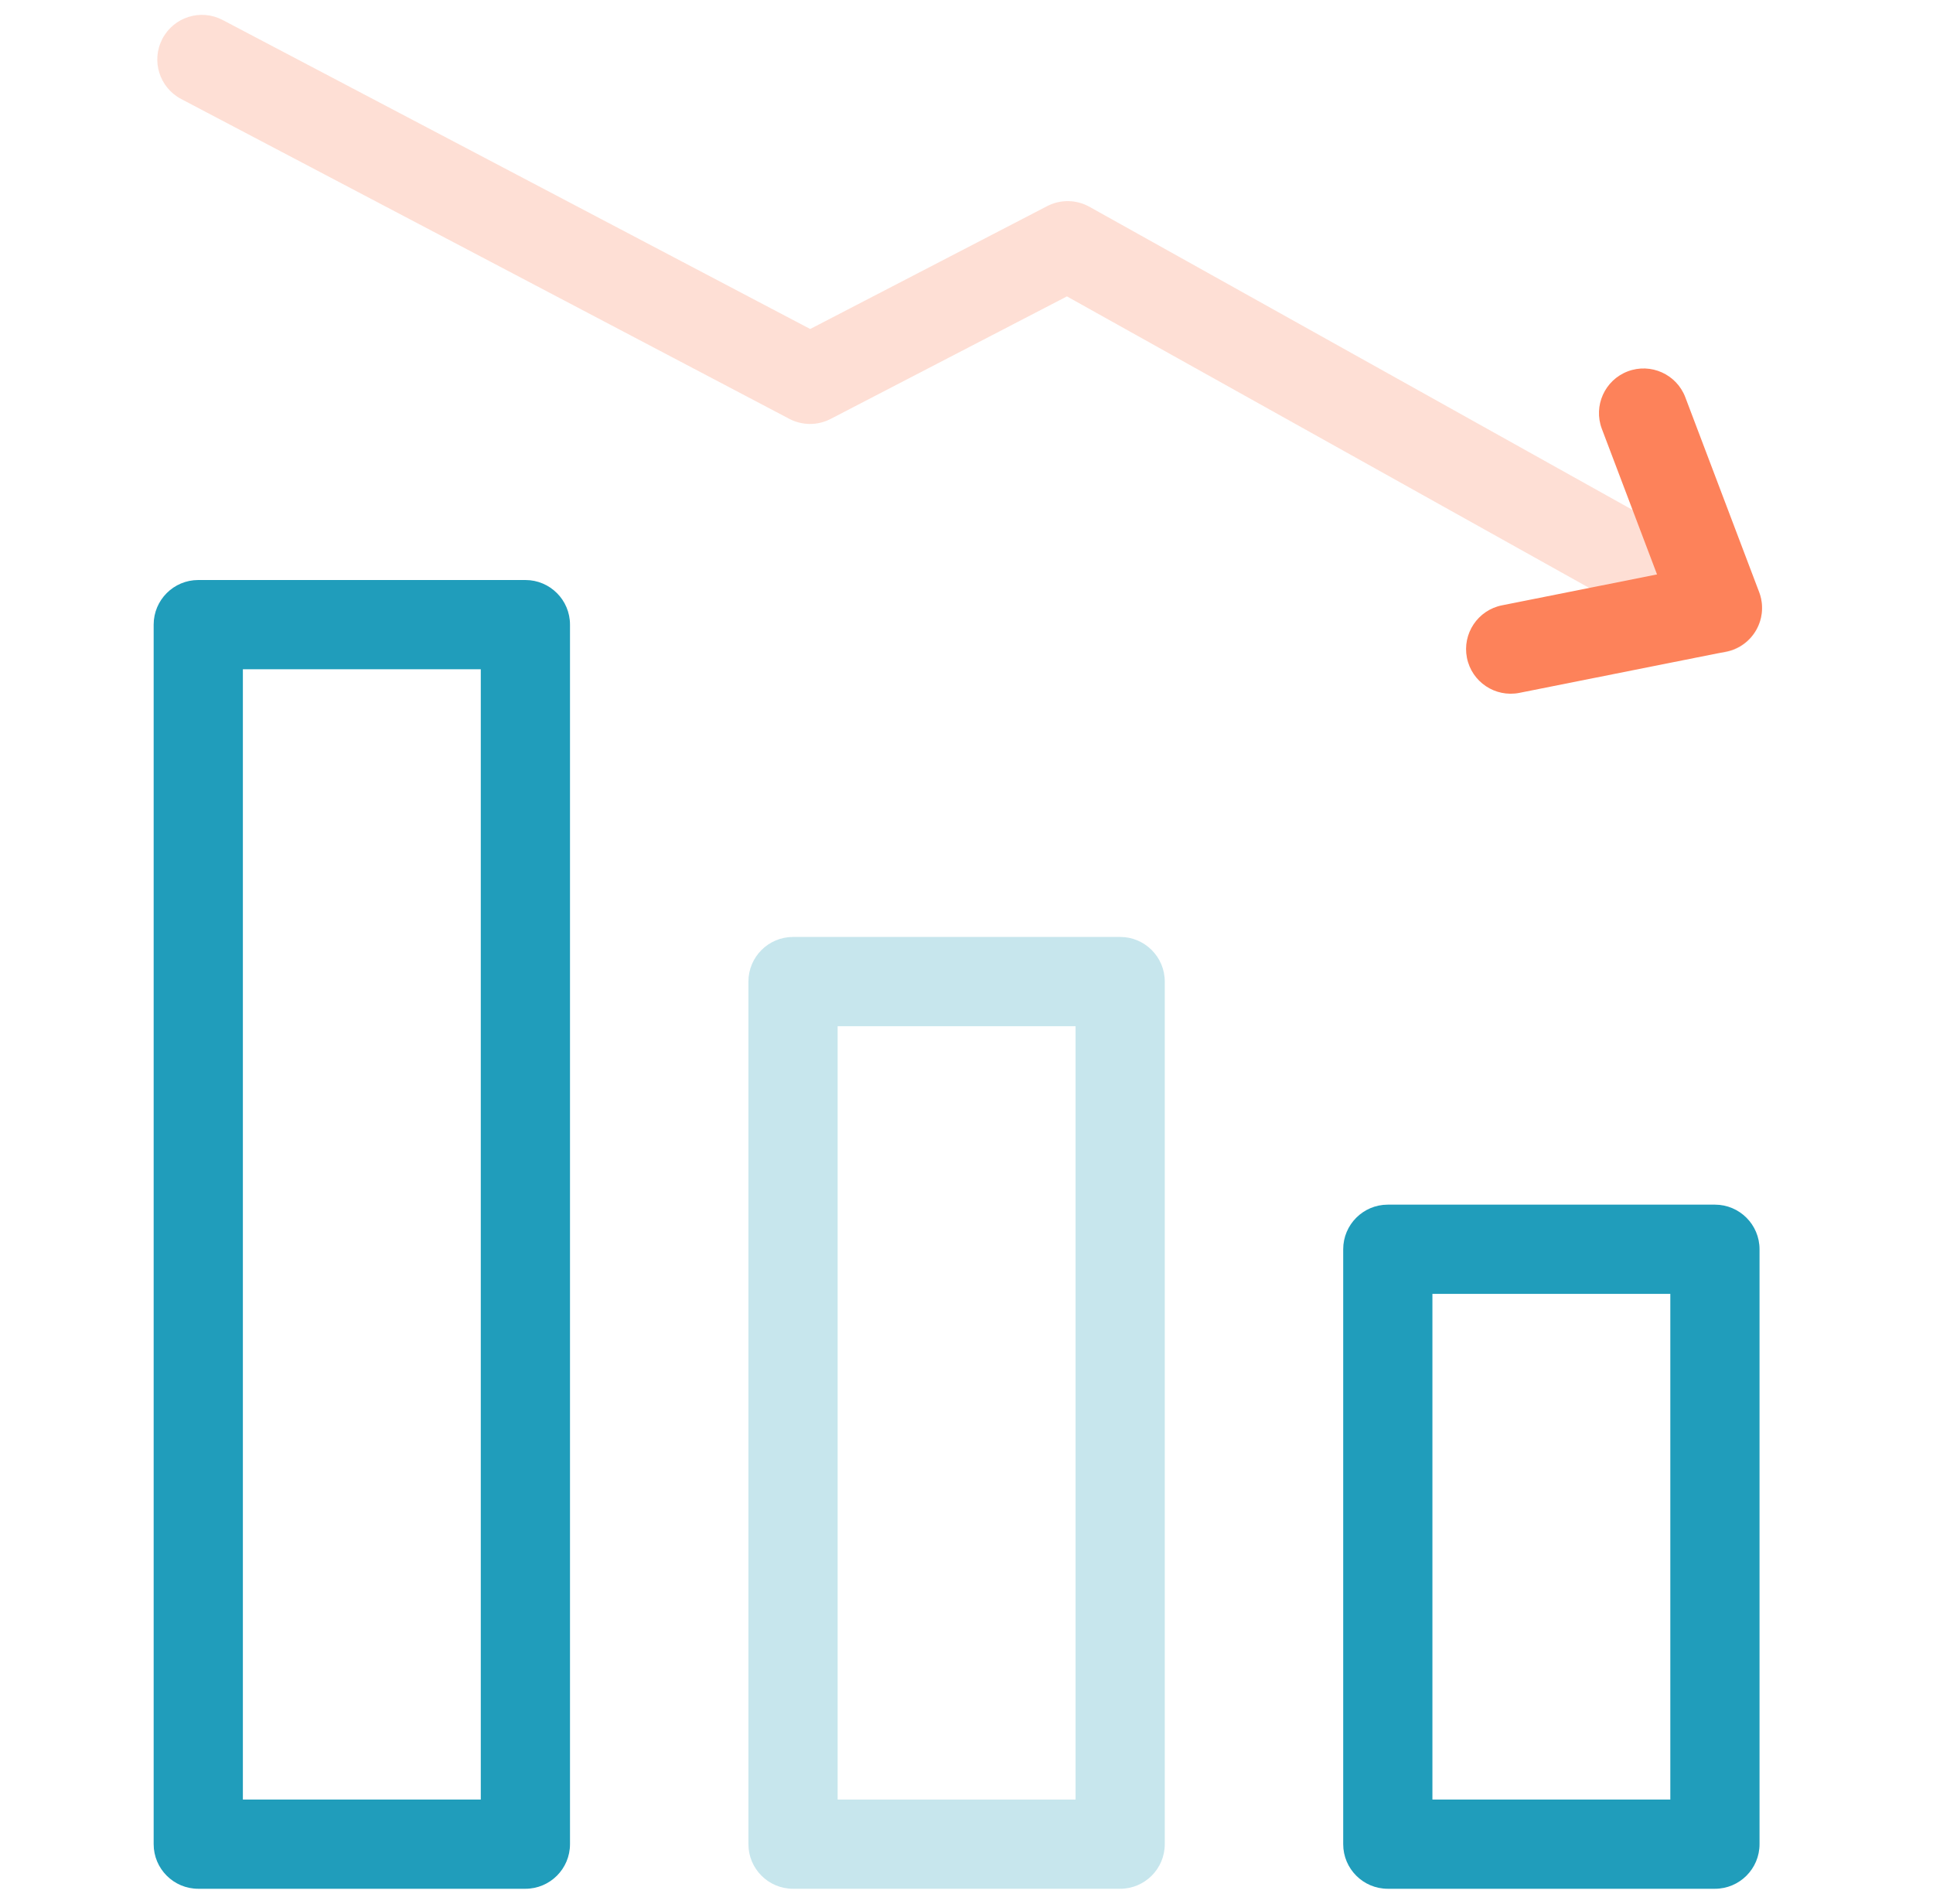
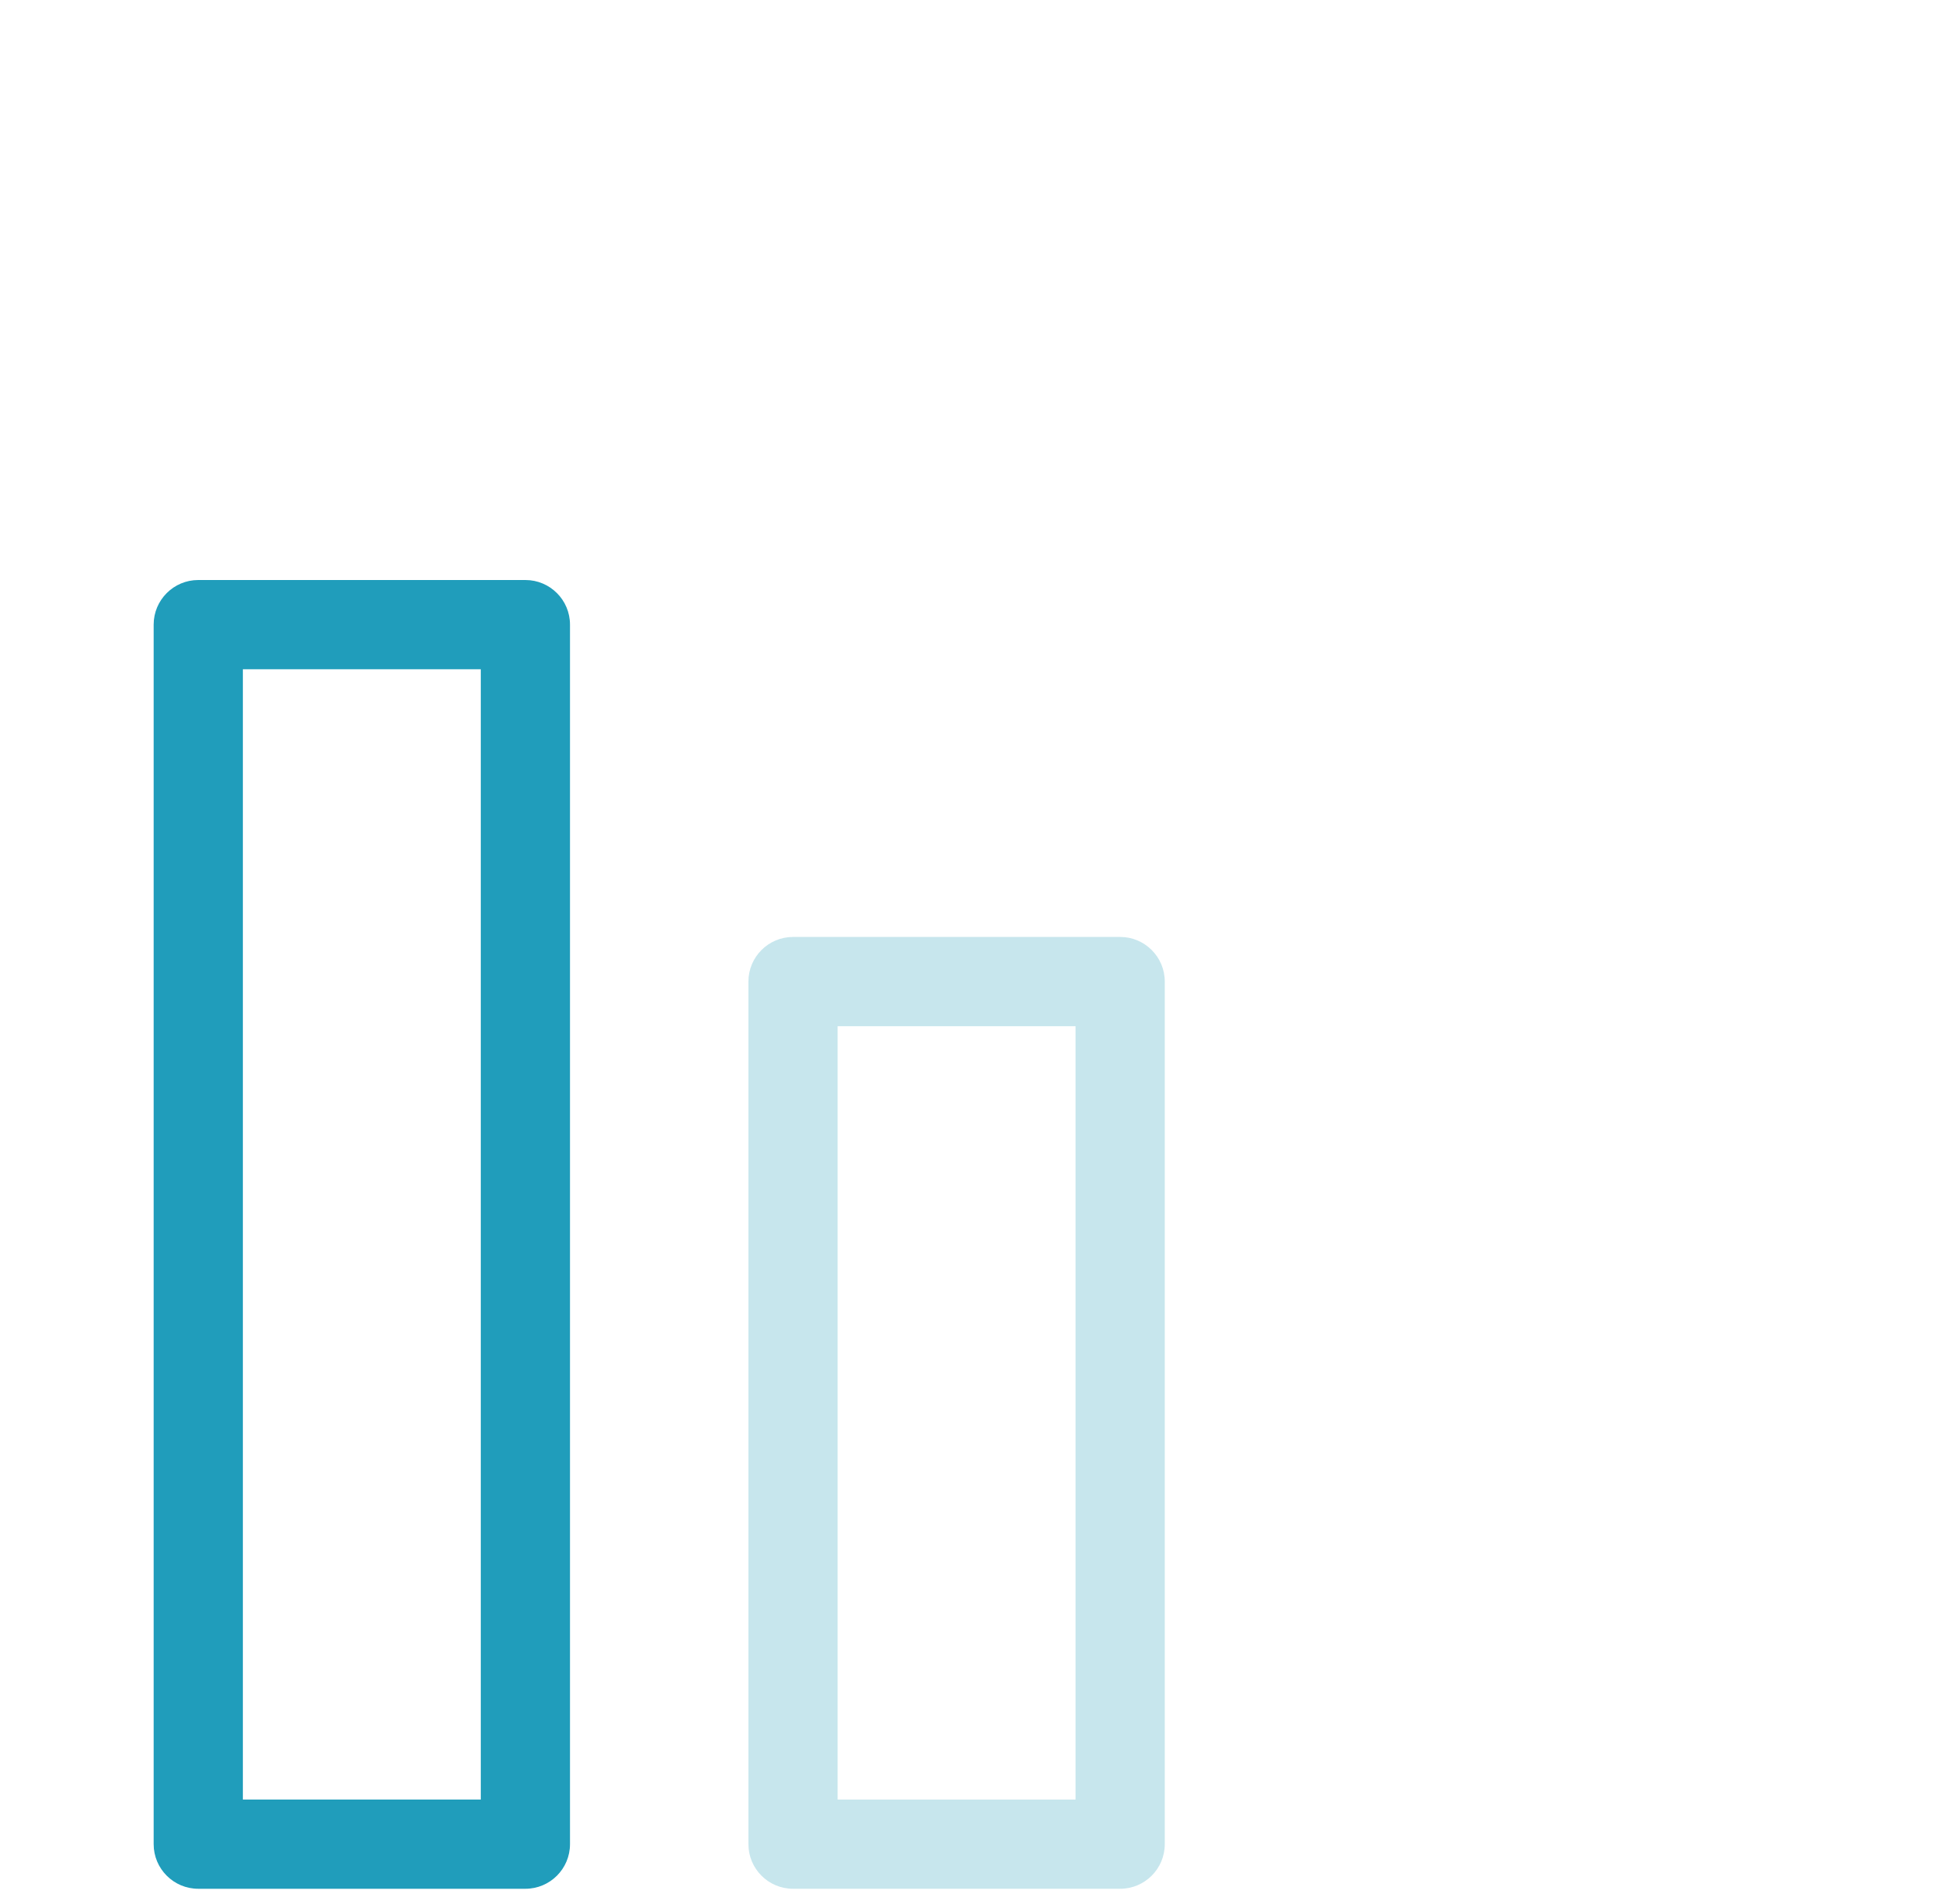
<svg xmlns="http://www.w3.org/2000/svg" width="65" height="64" viewBox="0 0 65 64" fill="none">
  <g clip-path="url(#clip0_1470_66565)">
    <path fill-rule="evenodd" clip-rule="evenodd" d="M5.167 62C5.167 62.828 5.839 63.5 6.667 63.5H17.667C18.495 63.5 19.167 62.828 19.167 62V21C19.167 20.172 18.495 19.5 17.667 19.5H6.667C5.839 19.5 5.167 20.172 5.167 21V62ZM8.167 60.5V22.5H16.167V60.5H8.167Z" fill="#209DBB" />
    <path opacity="0.25" fill-rule="evenodd" clip-rule="evenodd" d="M25.167 62C25.167 62.828 25.839 63.5 26.667 63.5H37.667C38.495 63.5 39.167 62.828 39.167 62V33C39.167 32.172 38.495 31.5 37.667 31.5H26.667C25.839 31.5 25.167 32.172 25.167 33V62ZM28.167 60.5V34.5H36.167V60.5H28.167Z" fill="#209DBB" />
-     <path fill-rule="evenodd" clip-rule="evenodd" d="M45.167 62C45.167 62.828 45.839 63.5 46.667 63.5H57.667C58.495 63.5 59.167 62.828 59.167 62V42C59.167 41.172 58.495 40.5 57.667 40.5H46.667C45.839 40.5 45.167 41.172 45.167 42V62ZM48.167 60.5V43.5H56.167V60.5H48.167Z" fill="#209DBB" />
-     <path opacity="0.25" fill-rule="evenodd" clip-rule="evenodd" d="M5.462 1.302C5.847 0.569 6.754 0.287 7.487 0.672L27.244 11.061L35.213 6.93C35.66 6.698 36.194 6.706 36.634 6.952L58.481 19.143C59.205 19.547 59.464 20.461 59.06 21.184C58.656 21.907 57.743 22.167 57.019 21.763L35.877 9.965L27.93 14.085C27.494 14.311 26.975 14.309 26.541 14.081L6.091 3.328C5.358 2.942 5.076 2.035 5.462 1.302Z" fill="#FD825A" />
-     <path fill-rule="evenodd" clip-rule="evenodd" d="M54.736 12.485C55.511 12.192 56.377 12.582 56.671 13.356L59.154 19.906C59.31 20.318 59.277 20.778 59.063 21.164C58.849 21.55 58.477 21.822 58.044 21.908L51.092 23.294C50.28 23.455 49.49 22.928 49.328 22.116C49.166 21.303 49.694 20.513 50.506 20.351L55.72 19.312L53.865 14.419C53.572 13.645 53.962 12.779 54.736 12.485Z" fill="#FD825A" />
  </g>
  <defs>
    <clipPath id="clip0_1470_66565">
      <rect width="64" height="64" fill="white" transform="translate(0.667)" />
    </clipPath>
  </defs>
</svg>